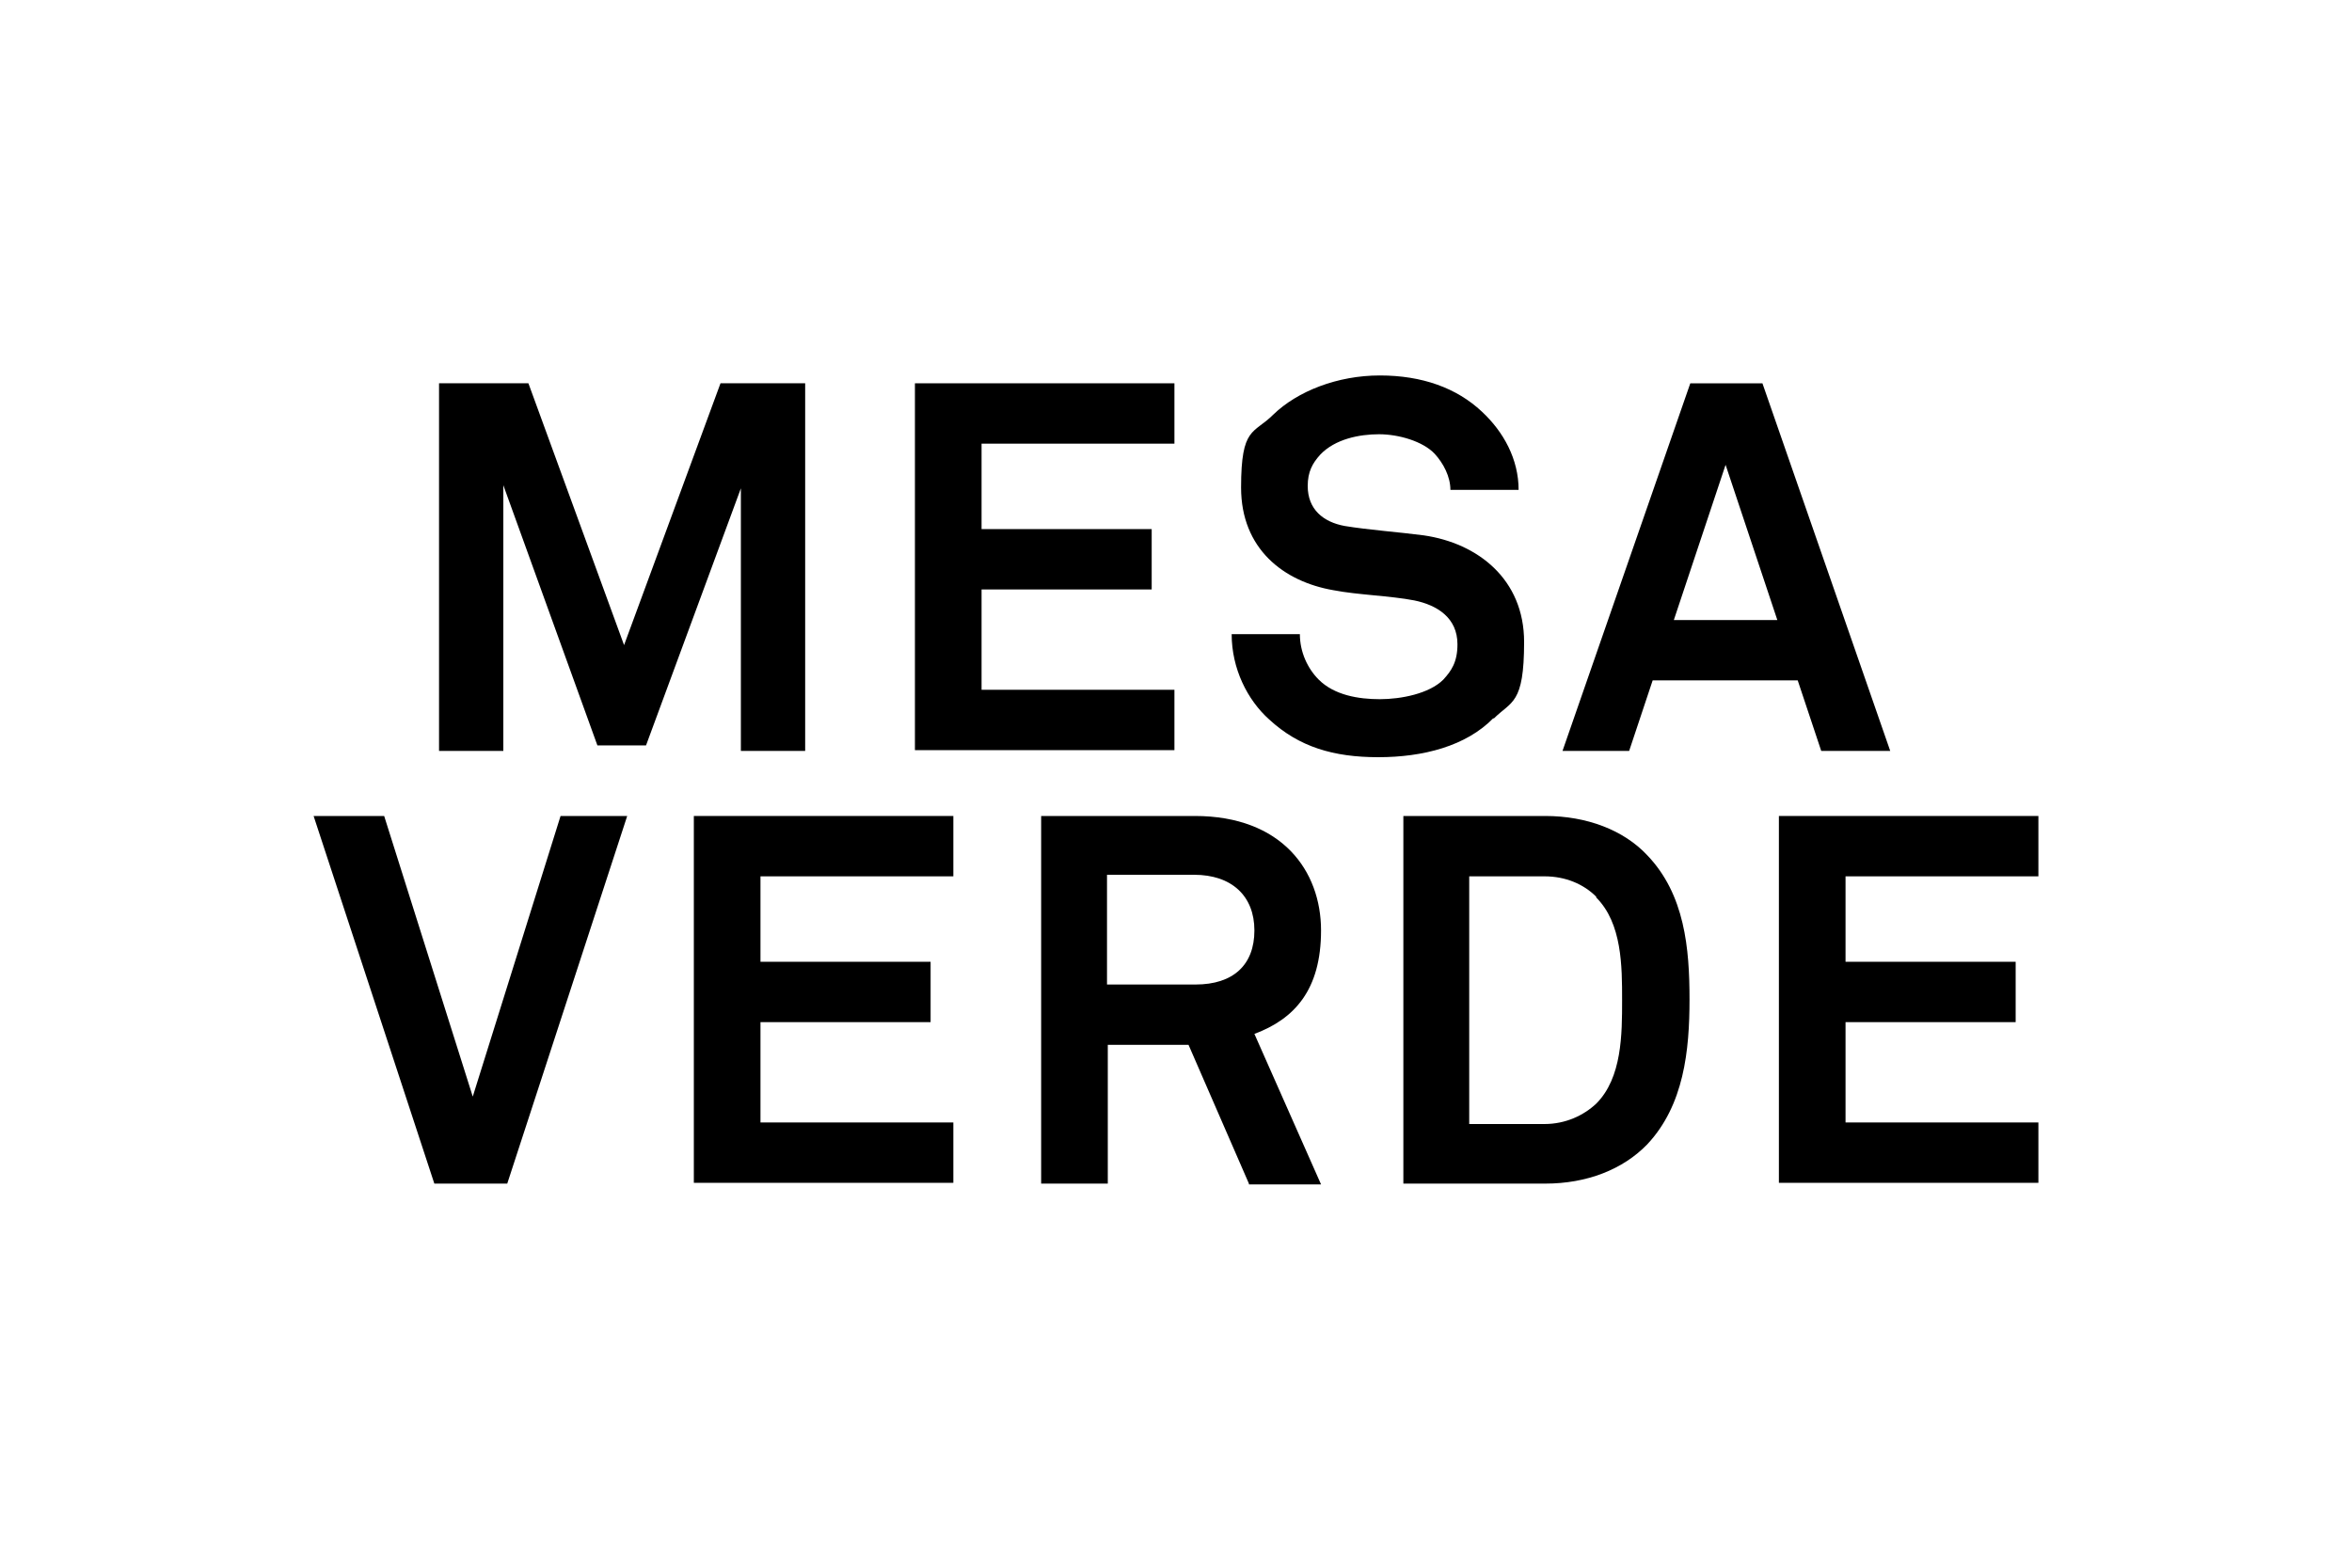
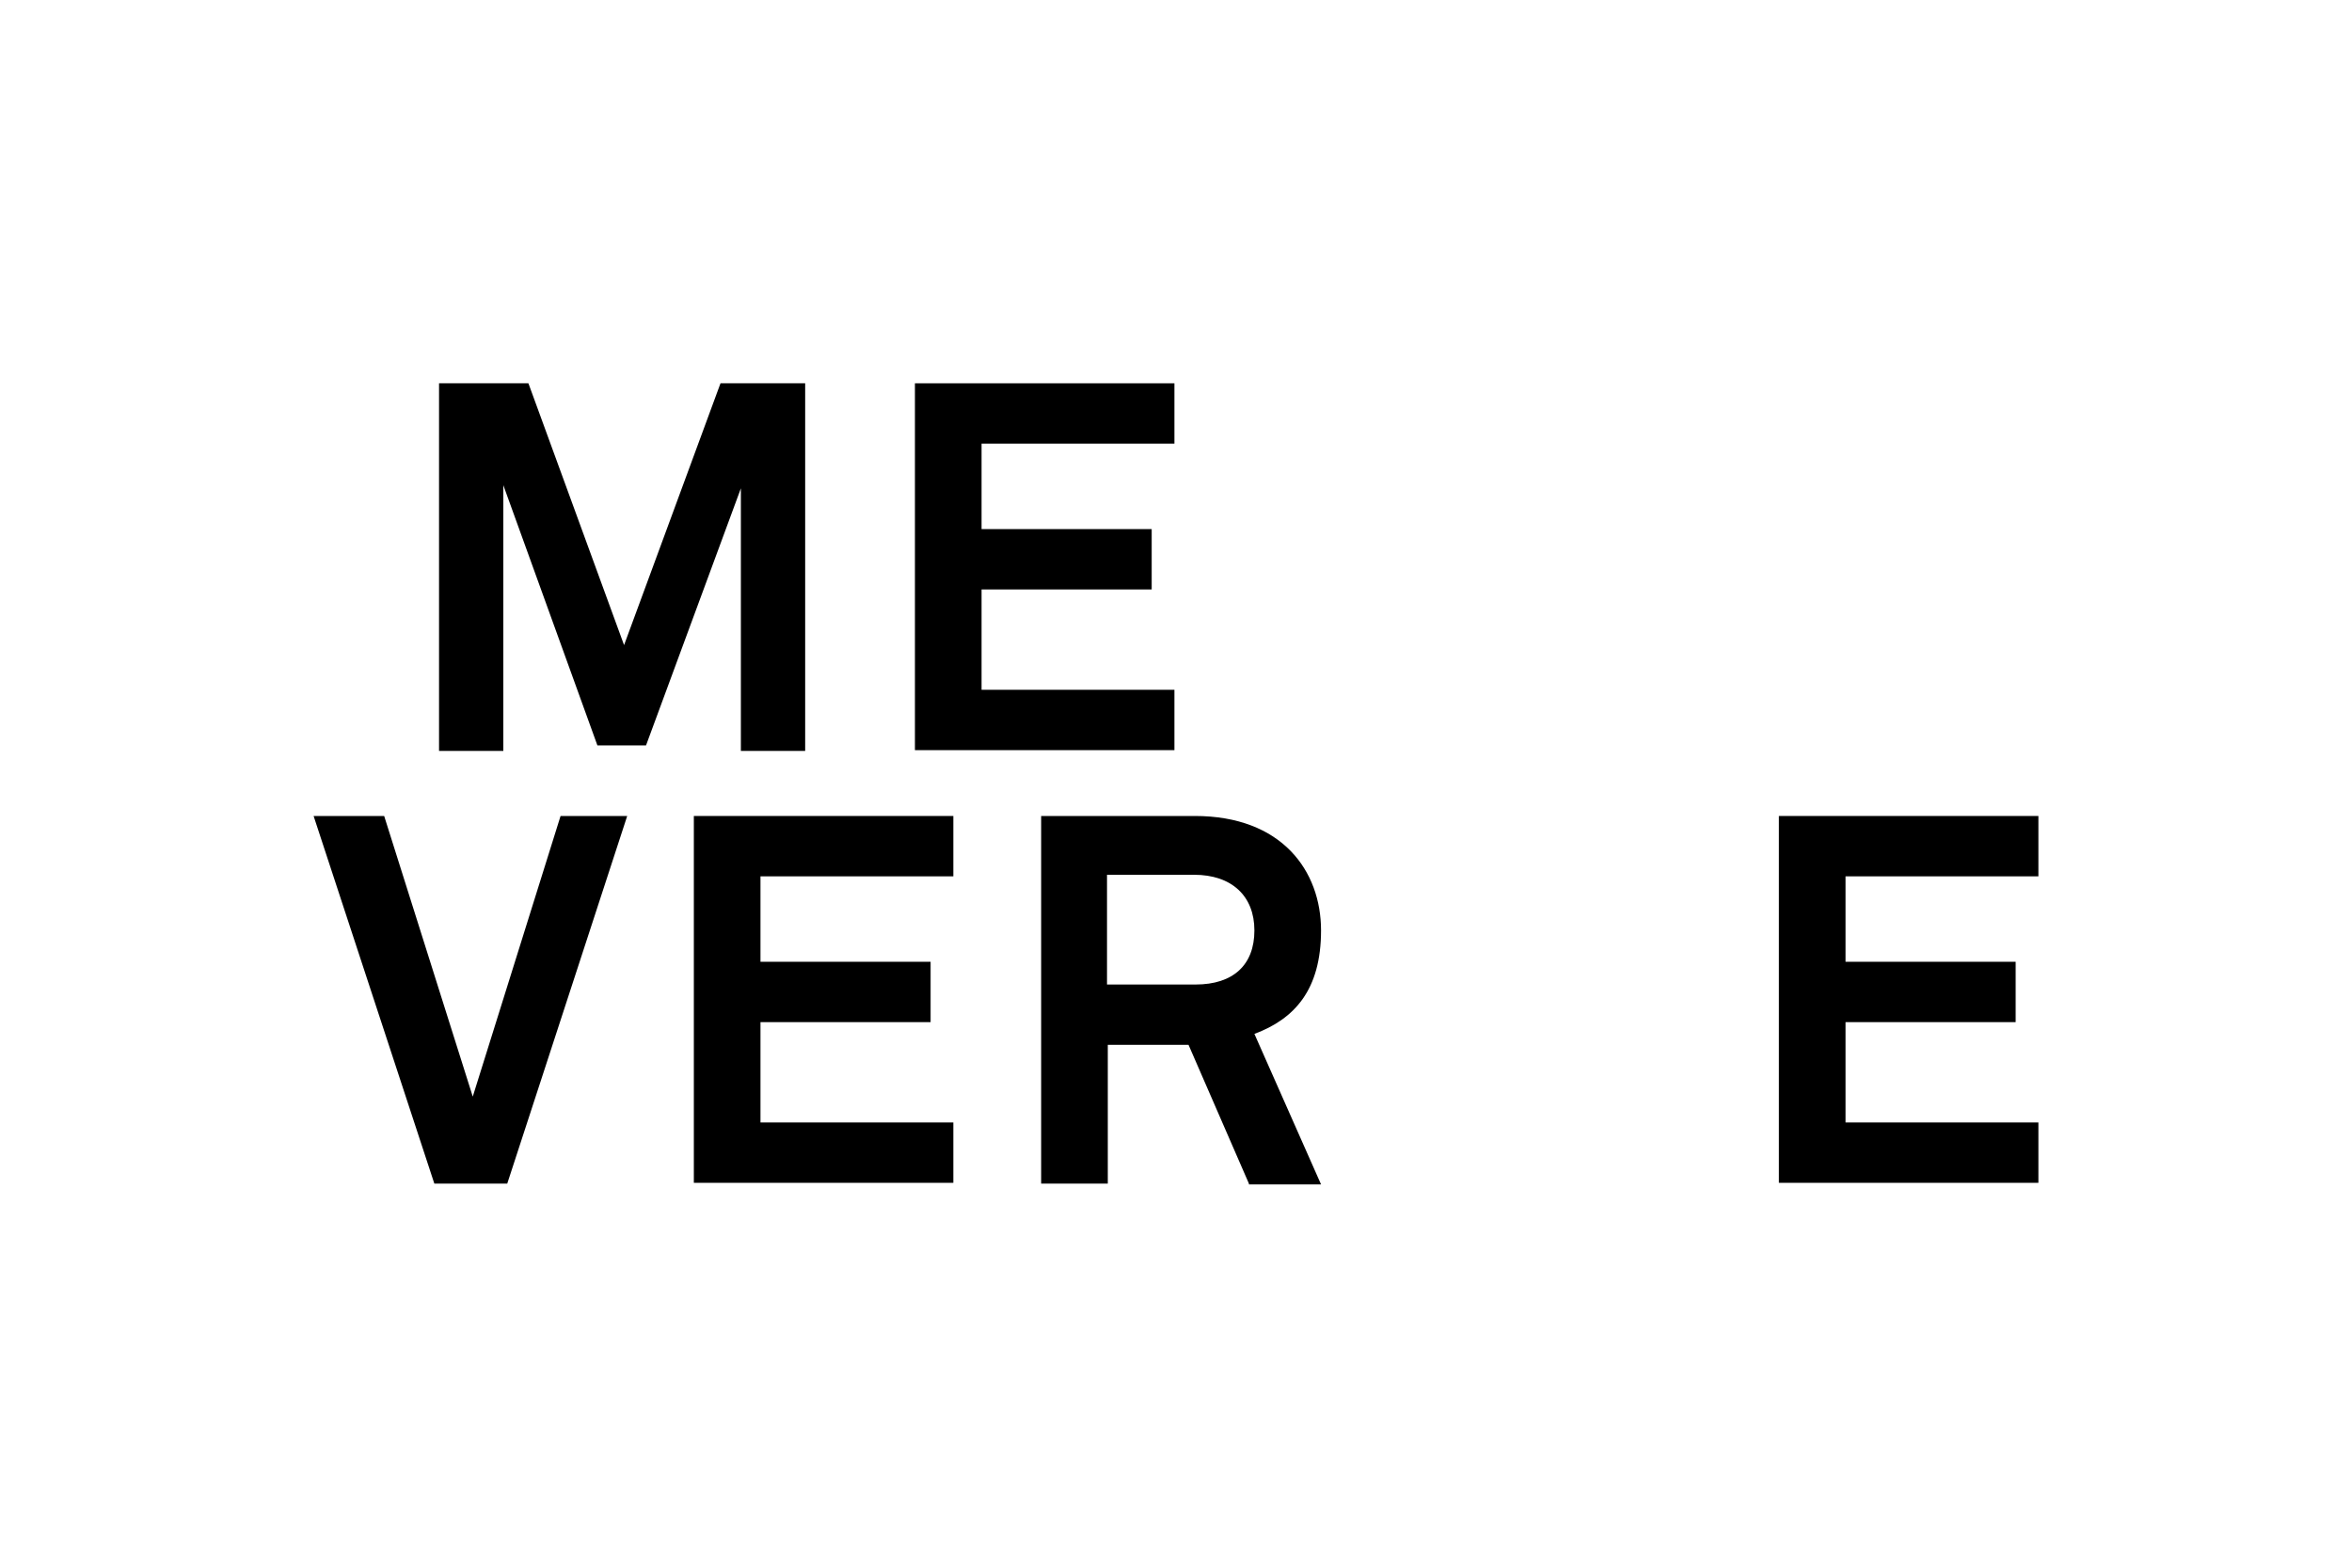
<svg xmlns="http://www.w3.org/2000/svg" viewBox="0 0 300 200" version="1.1" id="Layer_1">
  <path d="M94.5,95.8v-33.5l-12.1,32.8h-6.2l-12-33.2v33.9h-8.2v-46.9h11.4l12.2,33.4,12.3-33.4h10.8v46.9h-8.2Z" />
  <path d="M116.7,95.8v-46.9h33.1v7.7h-24.6v10.9h21.7v7.7h-21.7v12.8h24.6v7.7h-33.1Z" />
-   <path d="M190.5,91.6c-3.5,3.6-9,5-14.7,5s-10.1-1.3-13.9-4.8c-2.8-2.5-4.8-6.5-4.8-10.9h8.7c0,2.3,1,4.4,2.4,5.8,2,2,5.1,2.5,7.8,2.5s6.3-.7,8.1-2.5c1-1.1,1.8-2.2,1.8-4.5,0-3.4-2.6-5-5.5-5.6-3.1-.6-7.2-.7-10.3-1.3-6.4-1.1-11.8-5.3-11.8-13.1s1.6-6.8,4.1-9.3c3.1-3,8.2-5,13.6-5s9.8,1.6,13,4.6c2.8,2.6,4.7,6.1,4.7,10h-8.7c0-1.7-.9-3.4-2-4.6-1.5-1.6-4.6-2.5-7.1-2.5s-5.6.6-7.5,2.6c-1,1.1-1.6,2.2-1.6,4,0,3,2,4.6,4.7,5.1,3,.5,7.1.8,10.1,1.2,6.9,1,12.8,5.6,12.8,13.6s-1.6,7.5-3.9,9.8h0Z" />
-   <path d="M232.3,95.8l-3-9h-18.5l-3,9h-8.5l16.3-46.9h9.2l16.3,46.9h-8.8ZM220.1,59.3l-6.6,19.8h13.2l-6.6-19.8Z" />
  <path d="M64.7,151h-9.3l-15.4-46.9h9l11.3,35.8,11.2-35.8h8.5l-15.3,46.9h0Z" />
  <path d="M88.5,151v-46.9h33.1v7.7h-24.6v10.9h21.7v7.7h-21.7v12.8h24.6v7.7h-33.1Z" />
  <path d="M159.3,151l-7.7-17.7h-10.3v17.7h-8.5v-46.9h19.6c11.1,0,16.1,7,16.1,14.6s-3.4,11.3-8.5,13.2l8.5,19.2h-9.2ZM152.3,111.6h-11.1v14h11.3c4.8,0,7.5-2.5,7.5-6.9s-2.9-7.1-7.7-7.1Z" />
-   <path d="M210.1,146c-3.1,3.2-7.7,5-13,5h-18.1v-46.9h18.1c5.3,0,10,1.8,13,5,4.8,5,5.4,11.9,5.4,18.4s-.7,13.5-5.4,18.5h0ZM203.6,114.4c-1.6-1.6-3.9-2.6-6.6-2.6h-9.6v31.6h9.6c2.7,0,5-1.1,6.6-2.6,3.3-3.3,3.3-8.9,3.3-13.2s0-9.8-3.3-13.1h0Z" />
  <path d="M226.9,151v-46.9h33.1v7.7h-24.6v10.9h21.7v7.7h-21.7v12.8h24.6v7.7h-33.1Z" />
</svg>